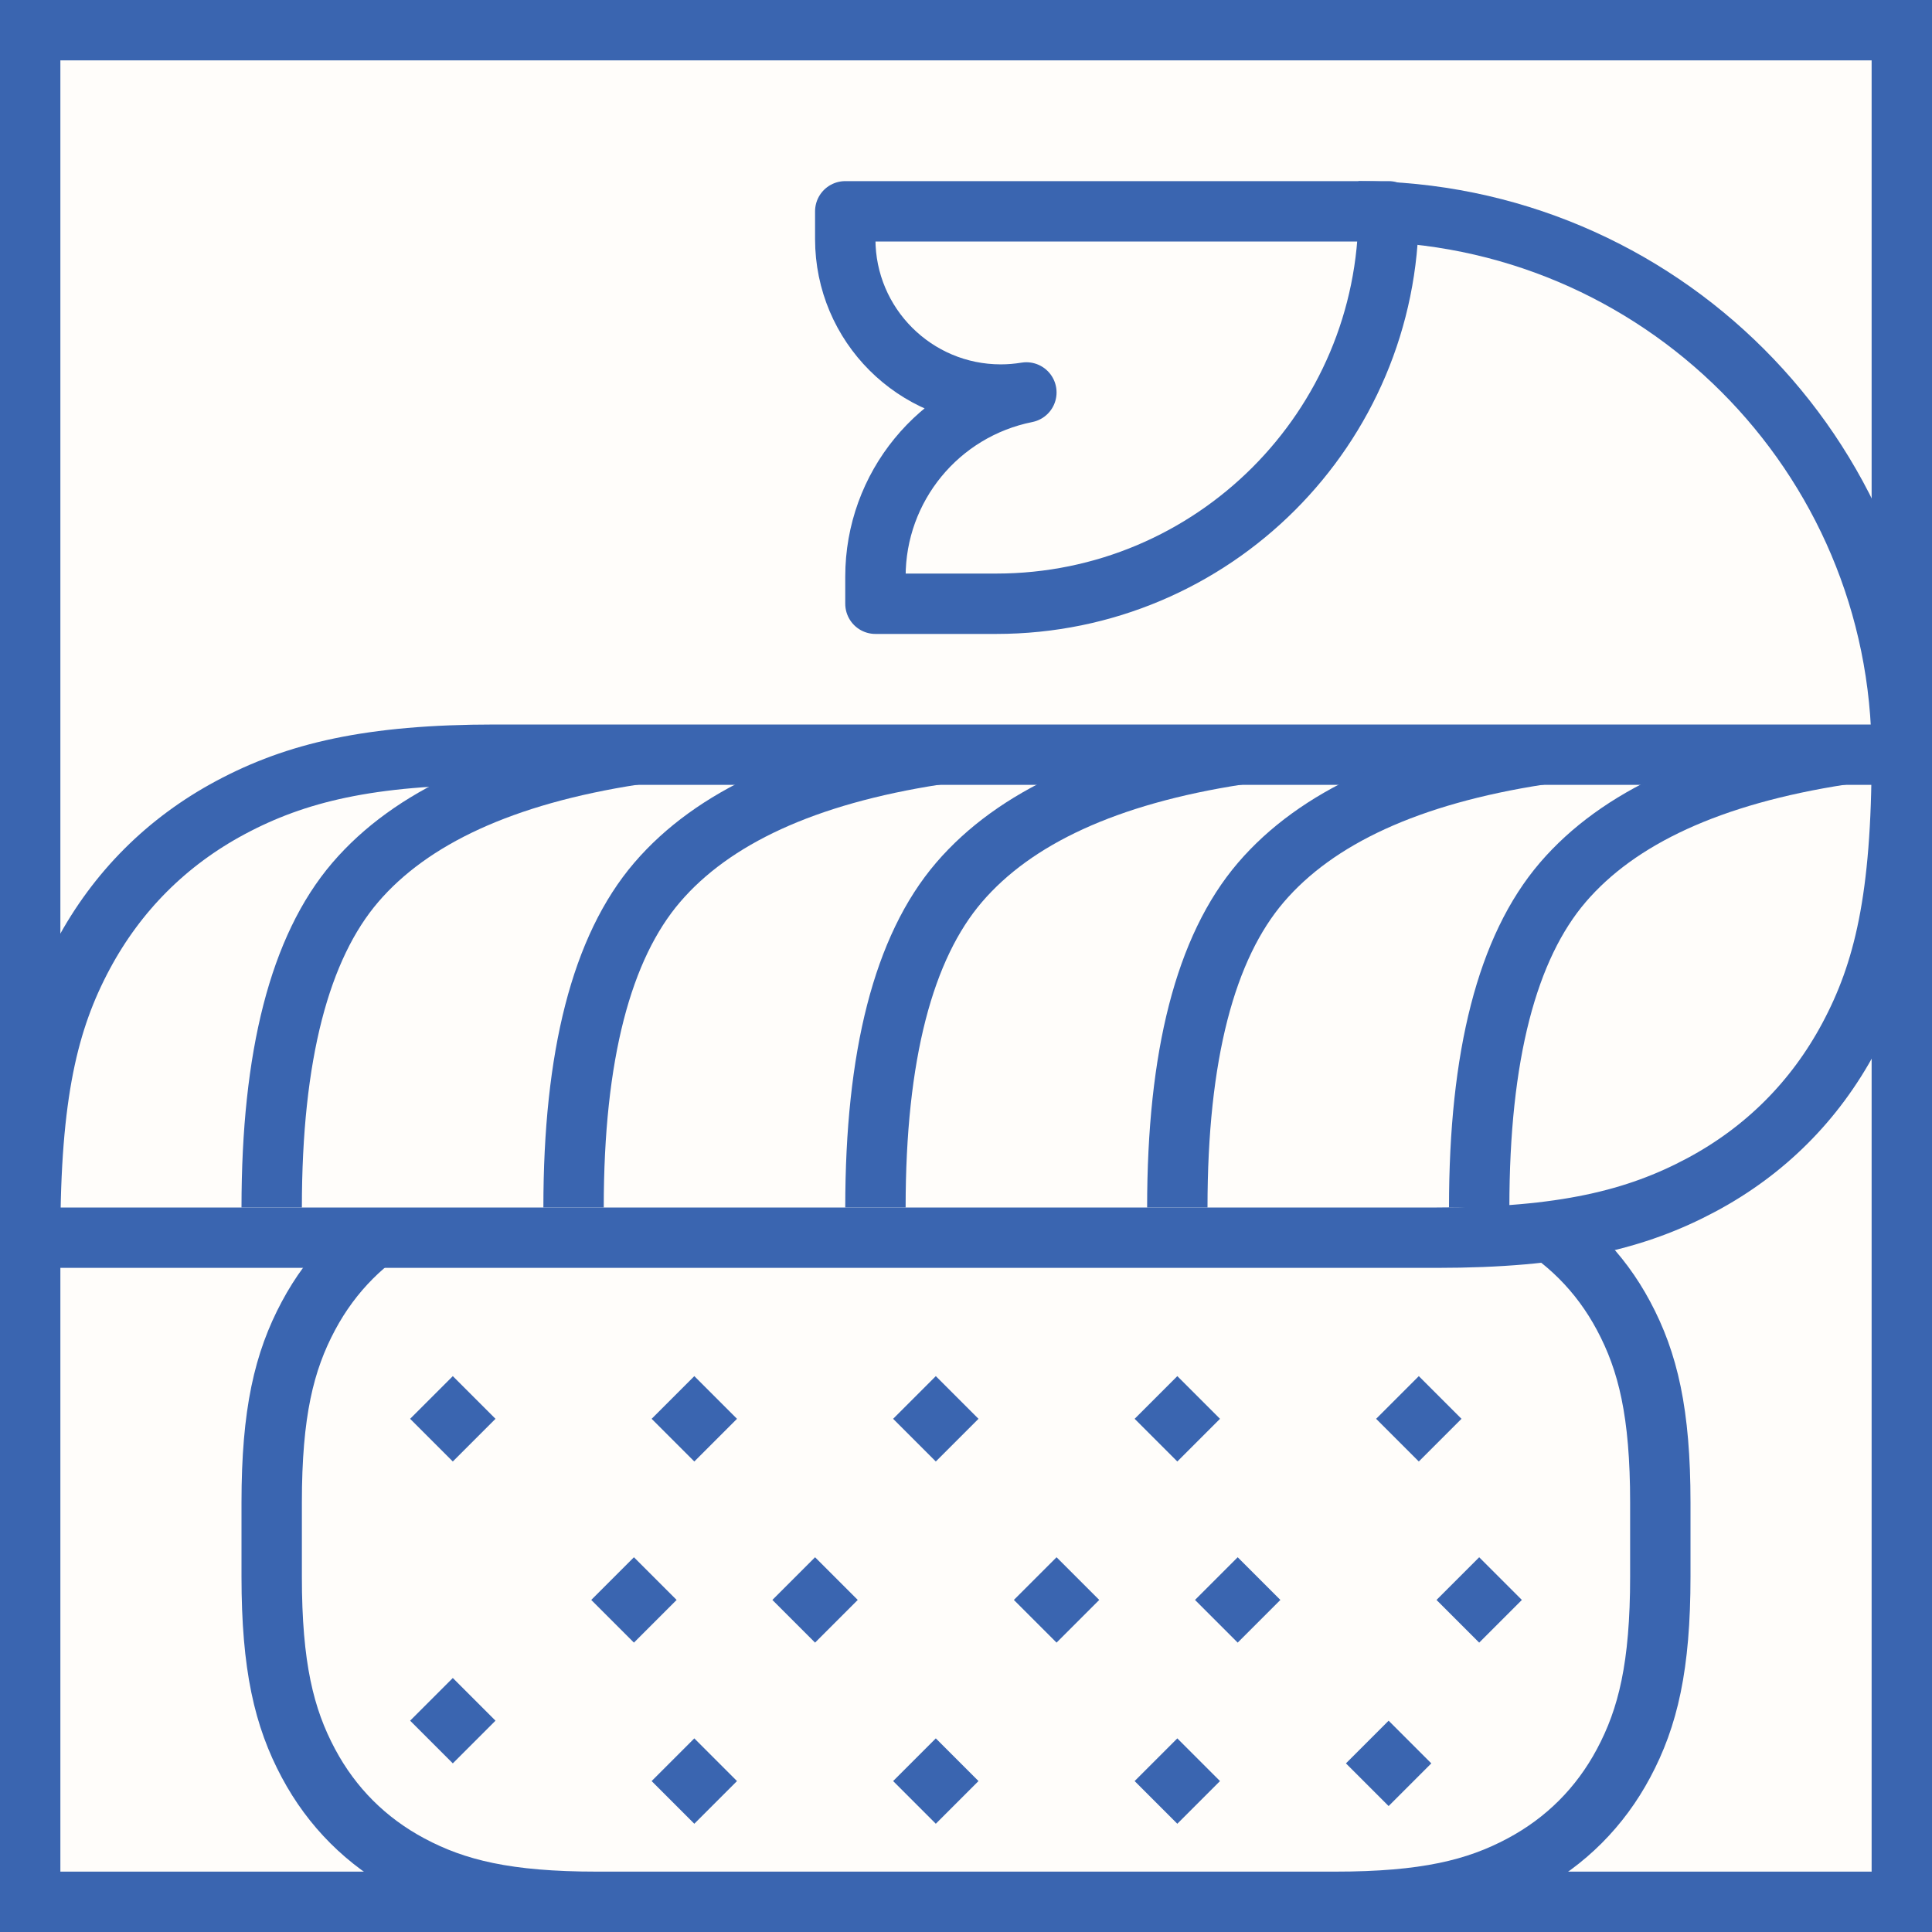
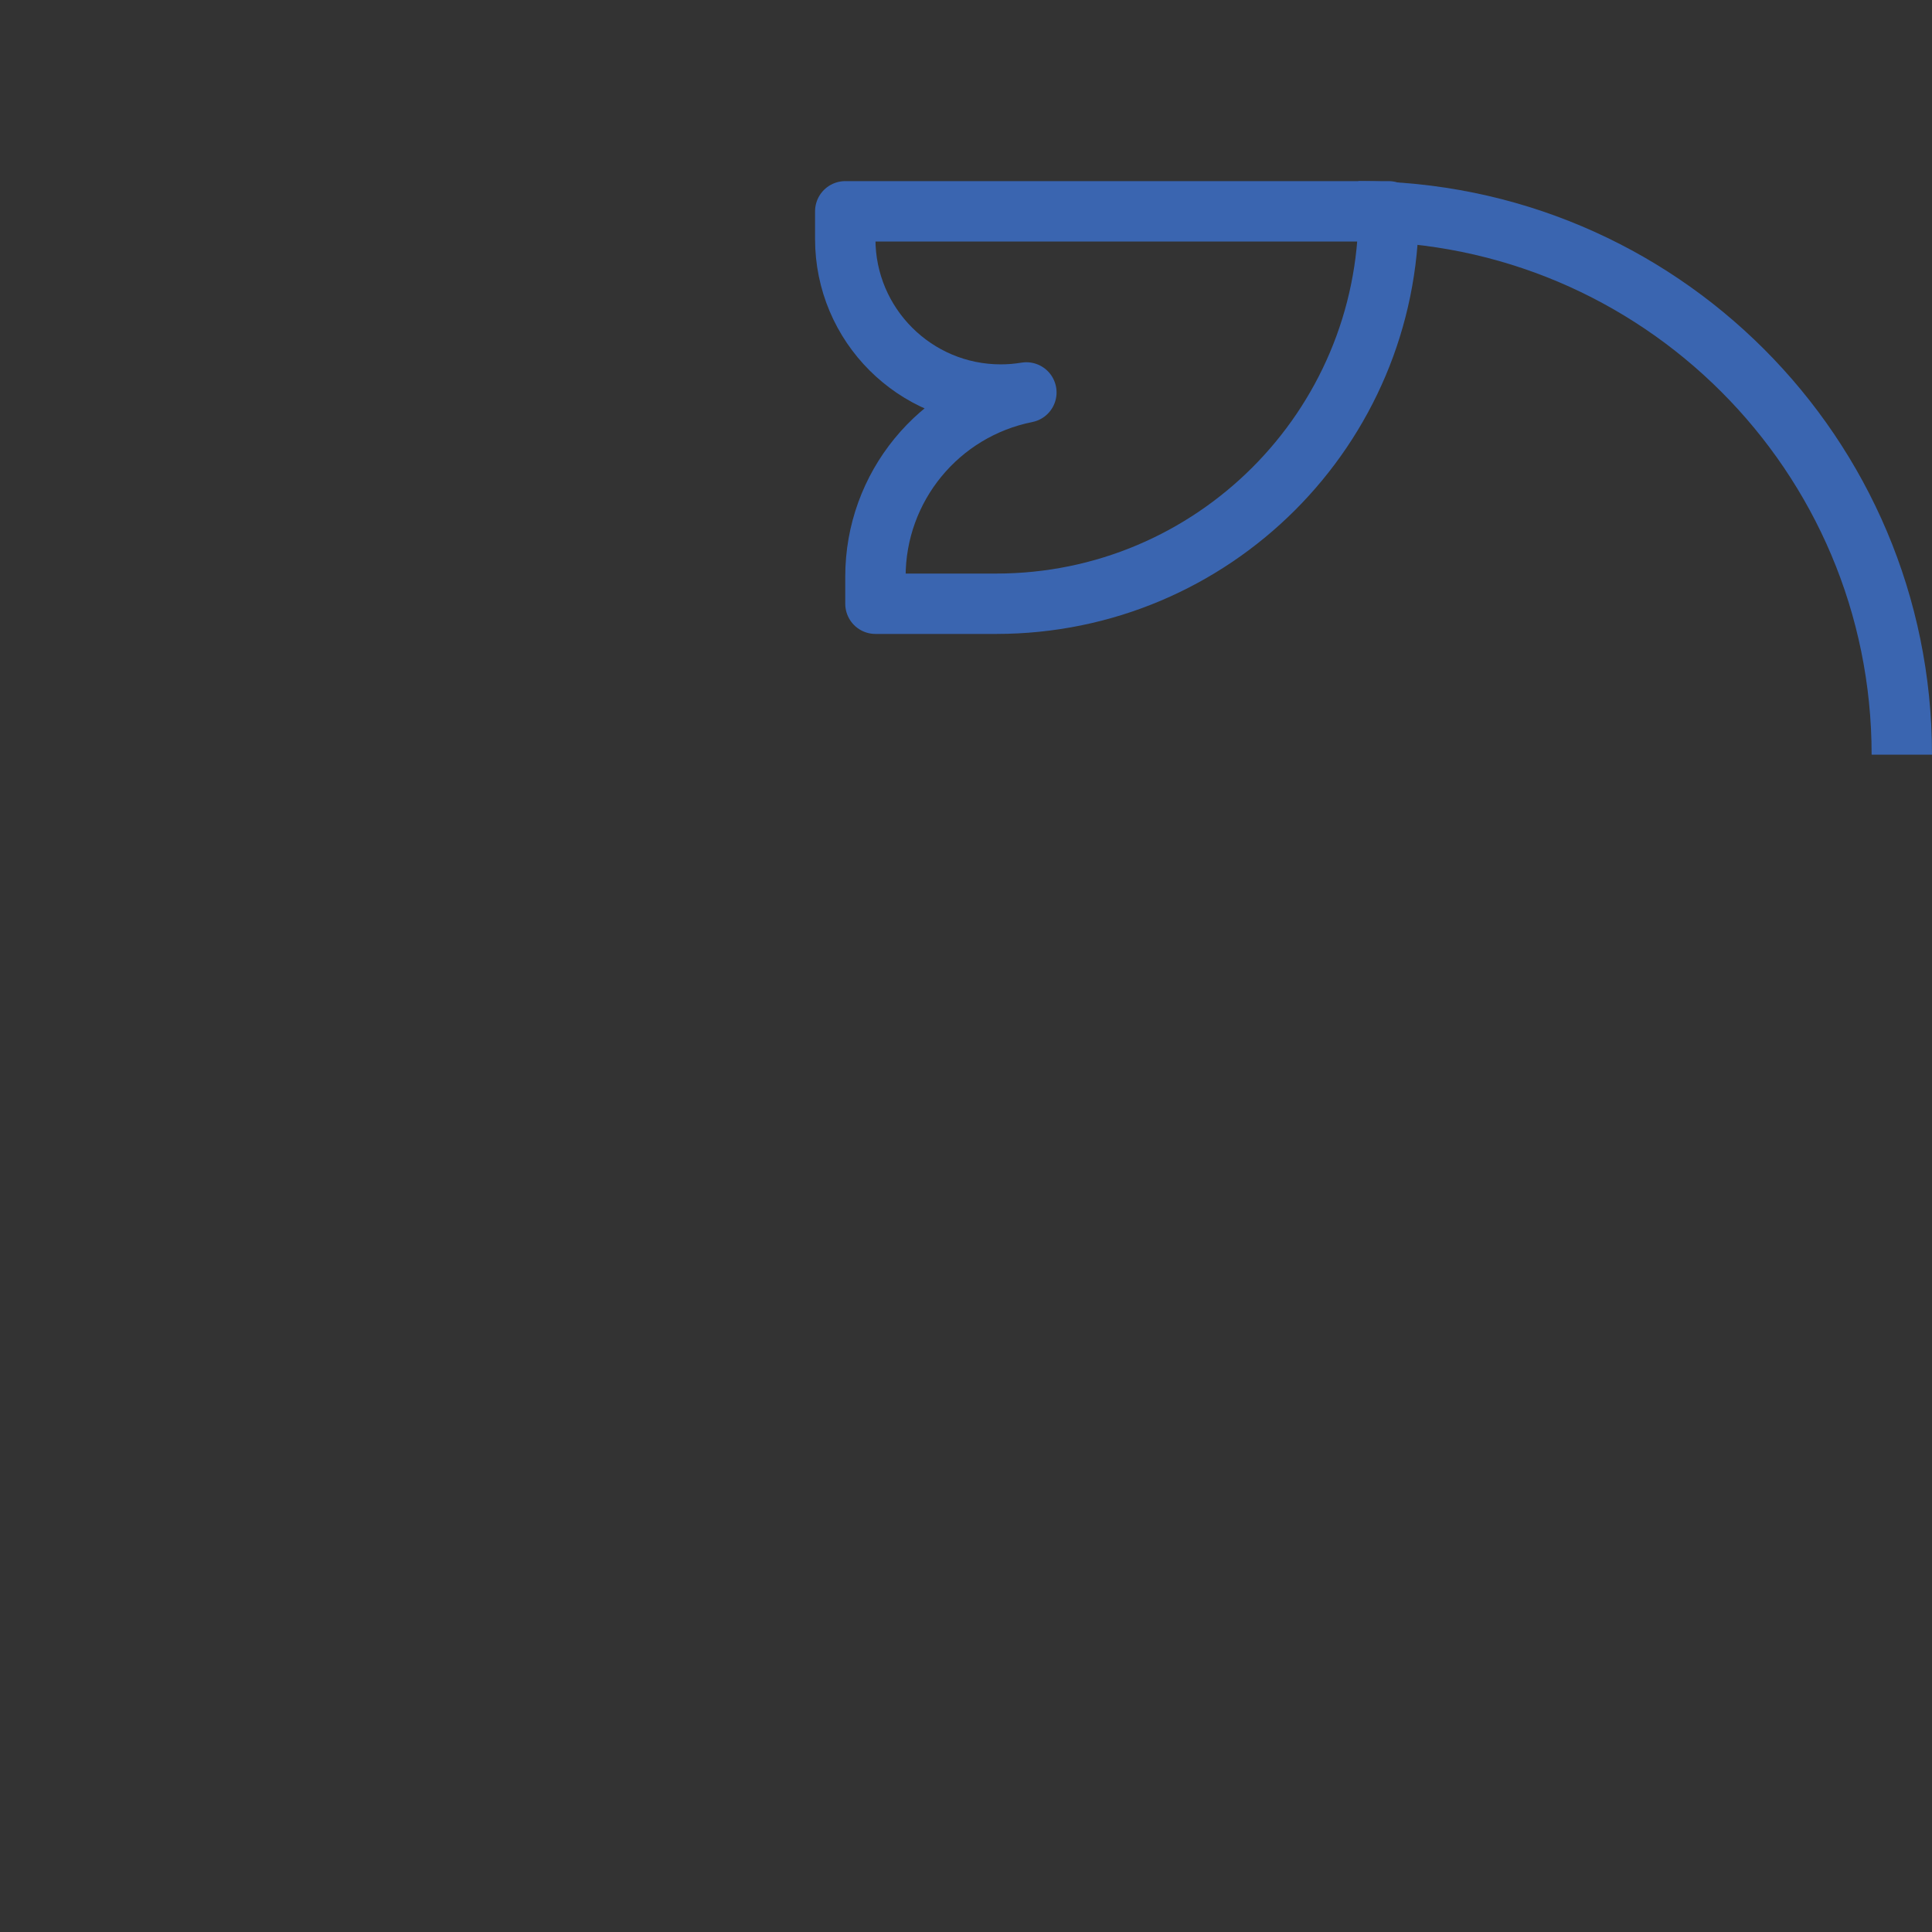
<svg xmlns="http://www.w3.org/2000/svg" width="32" height="32" viewBox="0 0 32 32">
  <rect x="0" y="0" width="32" height="32" fill="#333333" stroke="none" />
  <g fill="none" fill-rule="evenodd">
-     <rect width="31" height="31" x=".5" y=".5" fill="#FFFDFA" stroke="#3A65B0" />
    <g transform="translate(0 12)">
-       <path fill="#FFFDFA" stroke="#3A65B0" d="M22.113,19.5 L9.887,19.5 C8.402,19.5 7.551,19.296 6.794,18.891 C6.067,18.503 5.497,17.933 5.109,17.206 C4.704,16.449 4.5,15.598 4.5,14.113 L4.5,12.887 C4.5,11.402 4.704,10.551 5.109,9.794 C5.497,9.067 6.067,8.497 6.794,8.109 C7.551,7.704 8.402,7.5 9.887,7.5 L22.113,7.5 C23.598,7.5 24.449,7.704 25.206,8.109 C25.933,8.497 26.503,9.067 26.891,9.794 C27.296,10.551 27.5,11.402 27.5,12.887 L27.5,14.113 C27.5,15.598 27.296,16.449 26.891,17.206 C26.503,17.933 25.933,18.503 25.206,18.891 C24.449,19.296 23.598,19.5 22.113,19.5 Z" />
      <g stroke="#3A65B0">
-         <path fill="#FFFDFA" d="M23.798,8.5 L0.5,8.5 C0.5,6.122 0.797,4.899 1.376,3.817 C1.939,2.765 2.765,1.939 3.817,1.376 C4.899,0.797 6.122,0.5 8.202,0.5 L31.5,0.5 C31.5,2.878 31.203,4.101 30.624,5.183 C30.061,6.235 29.235,7.061 28.183,7.624 C27.101,8.203 25.878,8.5 23.798,8.5 Z" />
-         <path d="M10.5.5C8.346.833 6.808 1.538 5.885 2.615 4.962 3.692 4.5 5.487 4.5 8M25.5.5C23.346.833 21.808 1.538 20.885 2.615 19.962 3.692 19.5 5.487 19.5 8M20.5.5C18.346.833 16.808 1.538 15.885 2.615 14.962 3.692 14.5 5.487 14.5 8M15.5.5C13.346.833 11.808 1.538 10.885 2.615 9.962 3.692 9.5 5.487 9.5 8M30.5.5C28.346.833 26.808 1.538 25.885 2.615 24.962 3.692 24.5 5.487 24.5 8" />
-       </g>
-       <path fill="#3A65B0" d="M11.5,16.793 L12.207,17.5 L11.5,18.207 L10.793,17.5 L11.5,16.793 Z M15.5,16.793 L16.207,17.5 L15.5,18.207 L14.793,17.5 L15.5,16.793 Z M19.5,16.793 L20.207,17.5 L19.5,18.207 L18.793,17.5 L19.5,16.793 Z M23,16.5 L23.707,17.207 L23,17.914 L22.293,17.207 L23,16.5 Z M7.5,15.793 L8.207,16.5 L7.5,17.207 L6.793,16.5 L7.5,15.793 Z M10.5,13.793 L11.207,14.5 L10.5,15.207 L9.793,14.5 L10.5,13.793 Z M13.5,13.793 L14.207,14.5 L13.5,15.207 L12.793,14.5 L13.5,13.793 Z M17.5,13.793 L18.207,14.5 L17.5,15.207 L16.793,14.5 L17.5,13.793 Z M20.5,13.793 L21.207,14.5 L20.5,15.207 L19.793,14.5 L20.5,13.793 Z M24.5,13.793 L25.207,14.5 L24.5,15.207 L23.793,14.5 L24.5,13.793 Z M11.5,10.793 L12.207,11.5 L11.5,12.207 L10.793,11.5 L11.5,10.793 Z M15.5,10.793 L16.207,11.5 L15.5,12.207 L14.793,11.5 L15.5,10.793 Z M7.5,10.793 L8.207,11.5 L7.5,12.207 L6.793,11.5 L7.5,10.793 Z M23.5,10.793 L24.207,11.5 L23.5,12.207 L22.793,11.5 L23.5,10.793 Z M19.5,10.793 L20.207,11.5 L19.5,12.207 L18.793,11.5 L19.5,10.793 Z" />
+         </g>
    </g>
    <path stroke="#3A65B0" d="M31.5,12.5 C31.5,7.529 27.471,3.5 22.5,3.5 L22.5,3.5 L22.5,3.5" />
    <path stroke="#3A65B0" stroke-linejoin="round" d="M14,3.5 L14,3.959 C14,5.382 15.154,6.535 16.576,6.535 C16.718,6.535 16.86,6.523 17,6.5 L17,6.5 L17,6.5 C15.546,6.791 14.5,8.067 14.5,9.55 L14.5,10 L14.5,10 L16.5,10 C20.09,10 23,7.09 23,3.5 L23,3.5 L23,3.5 L14,3.5 Z" />
  </g>
</svg>